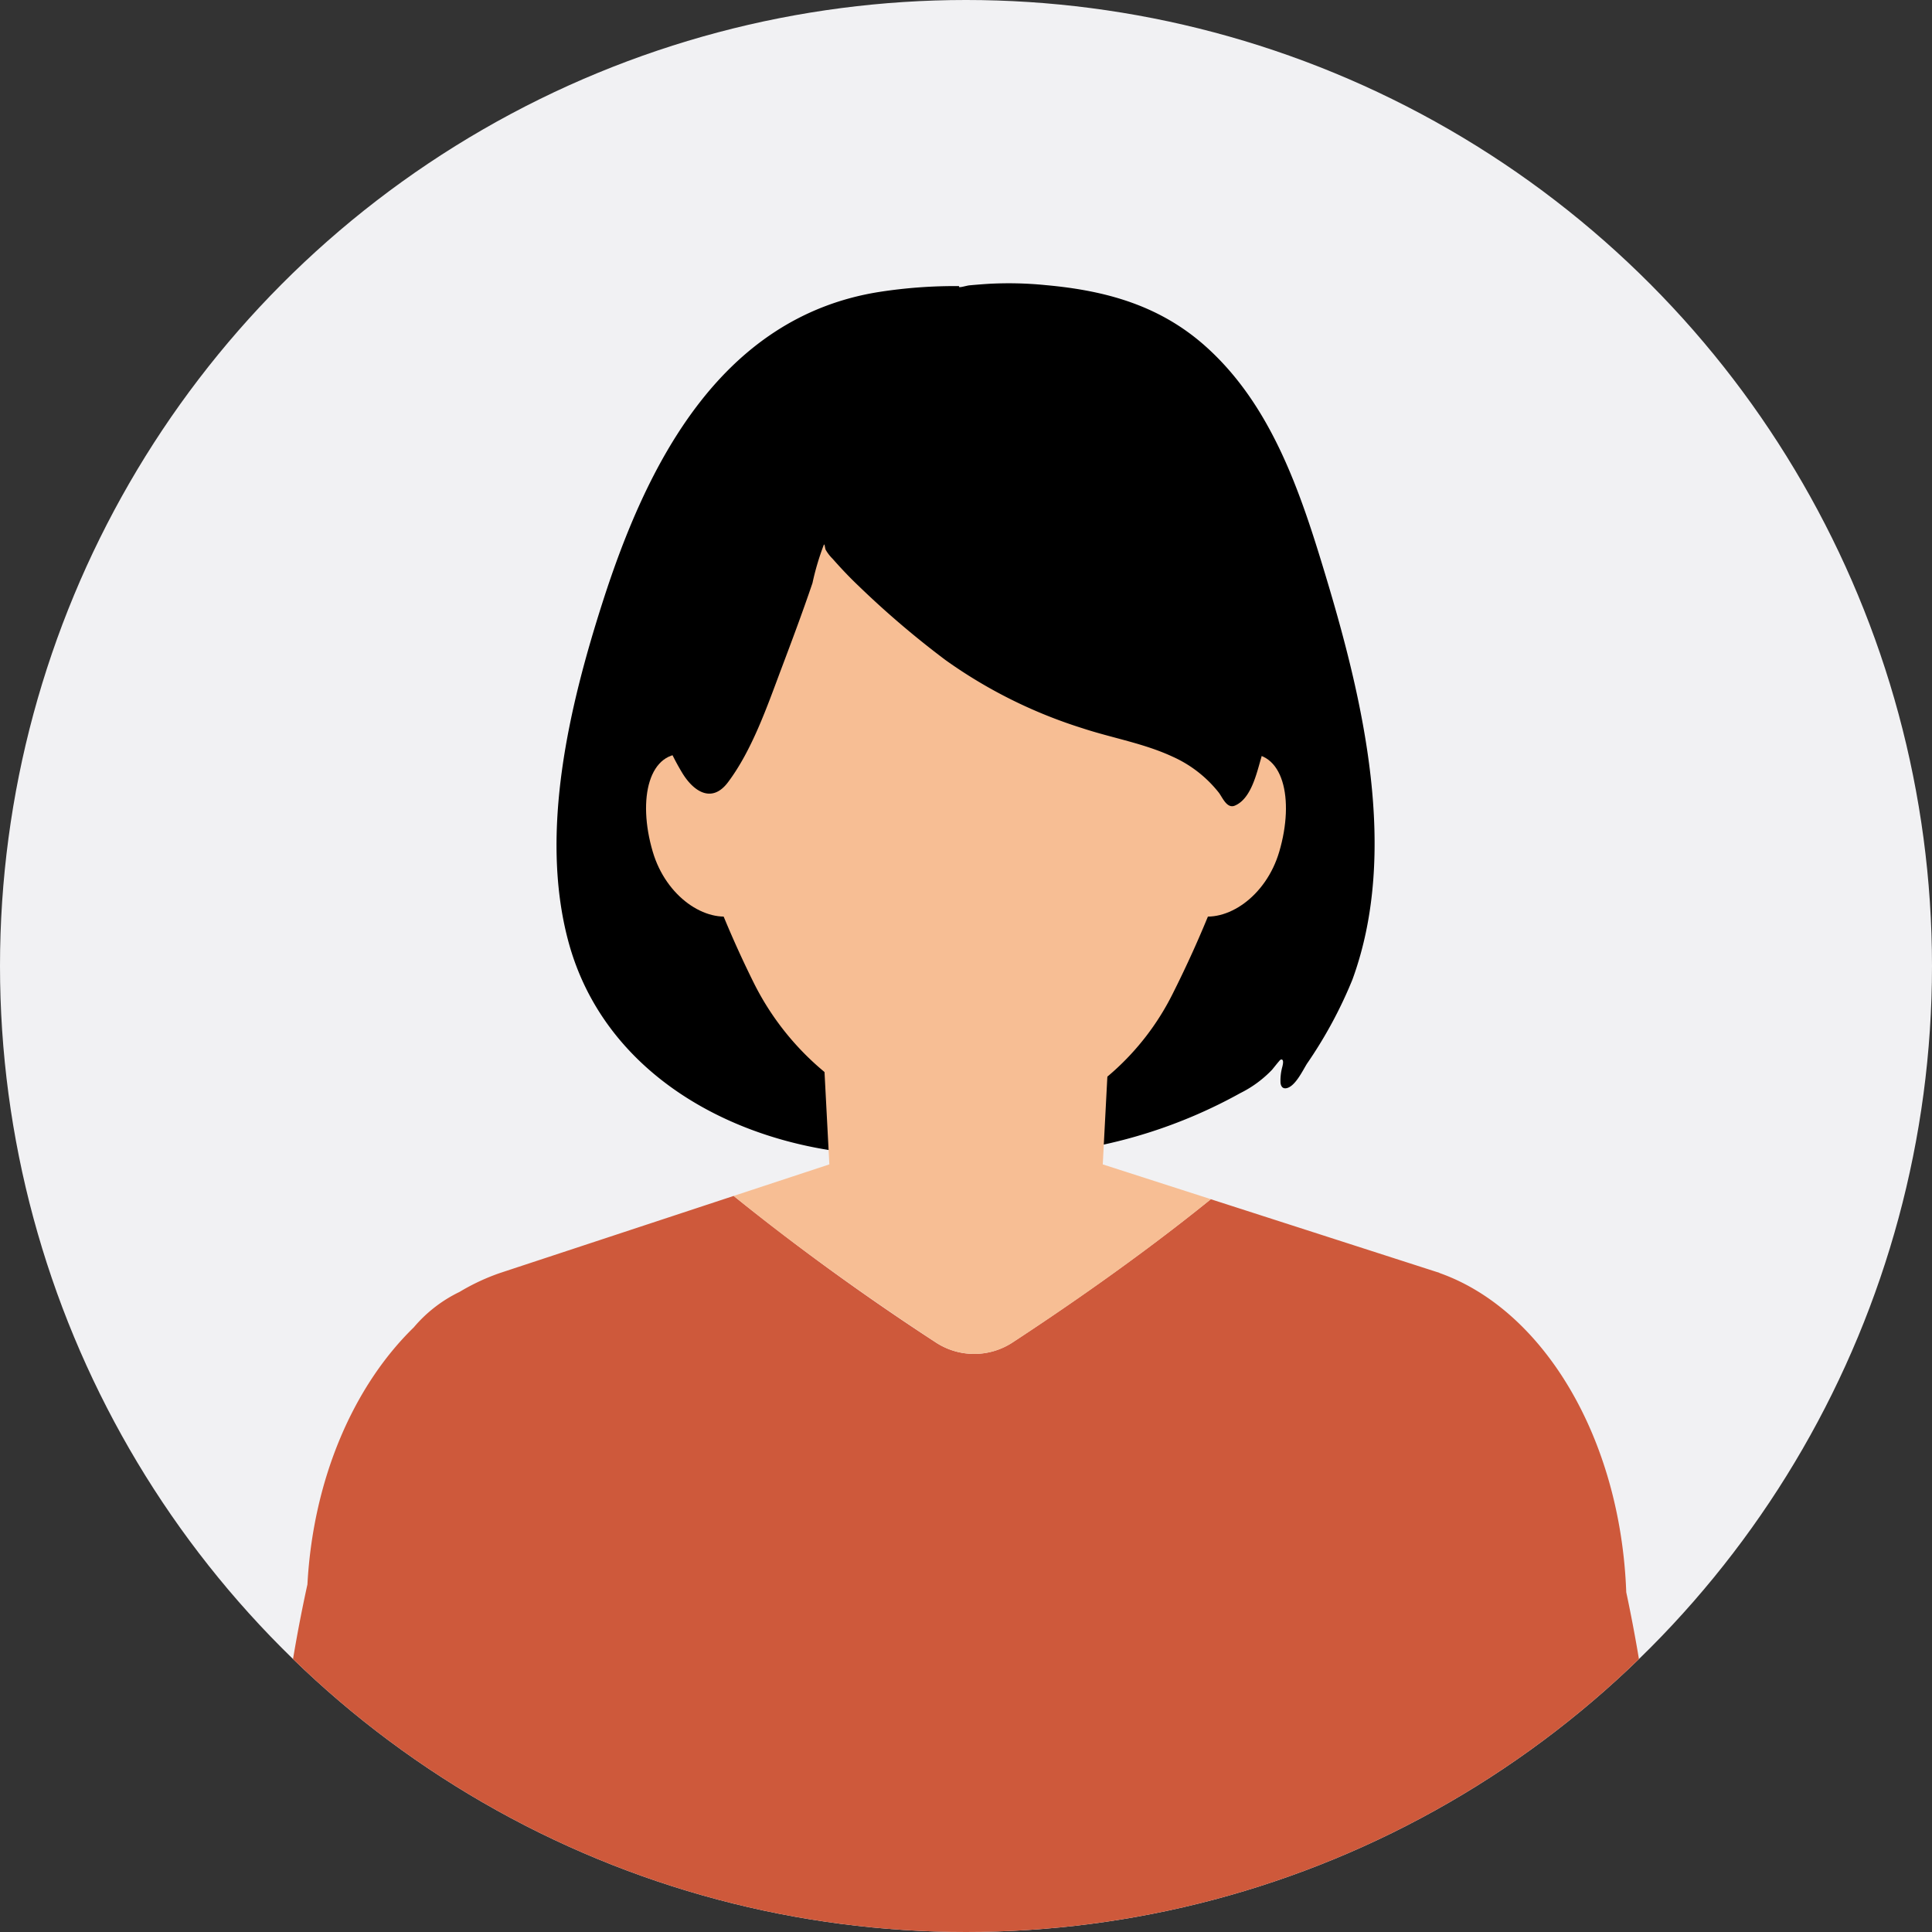
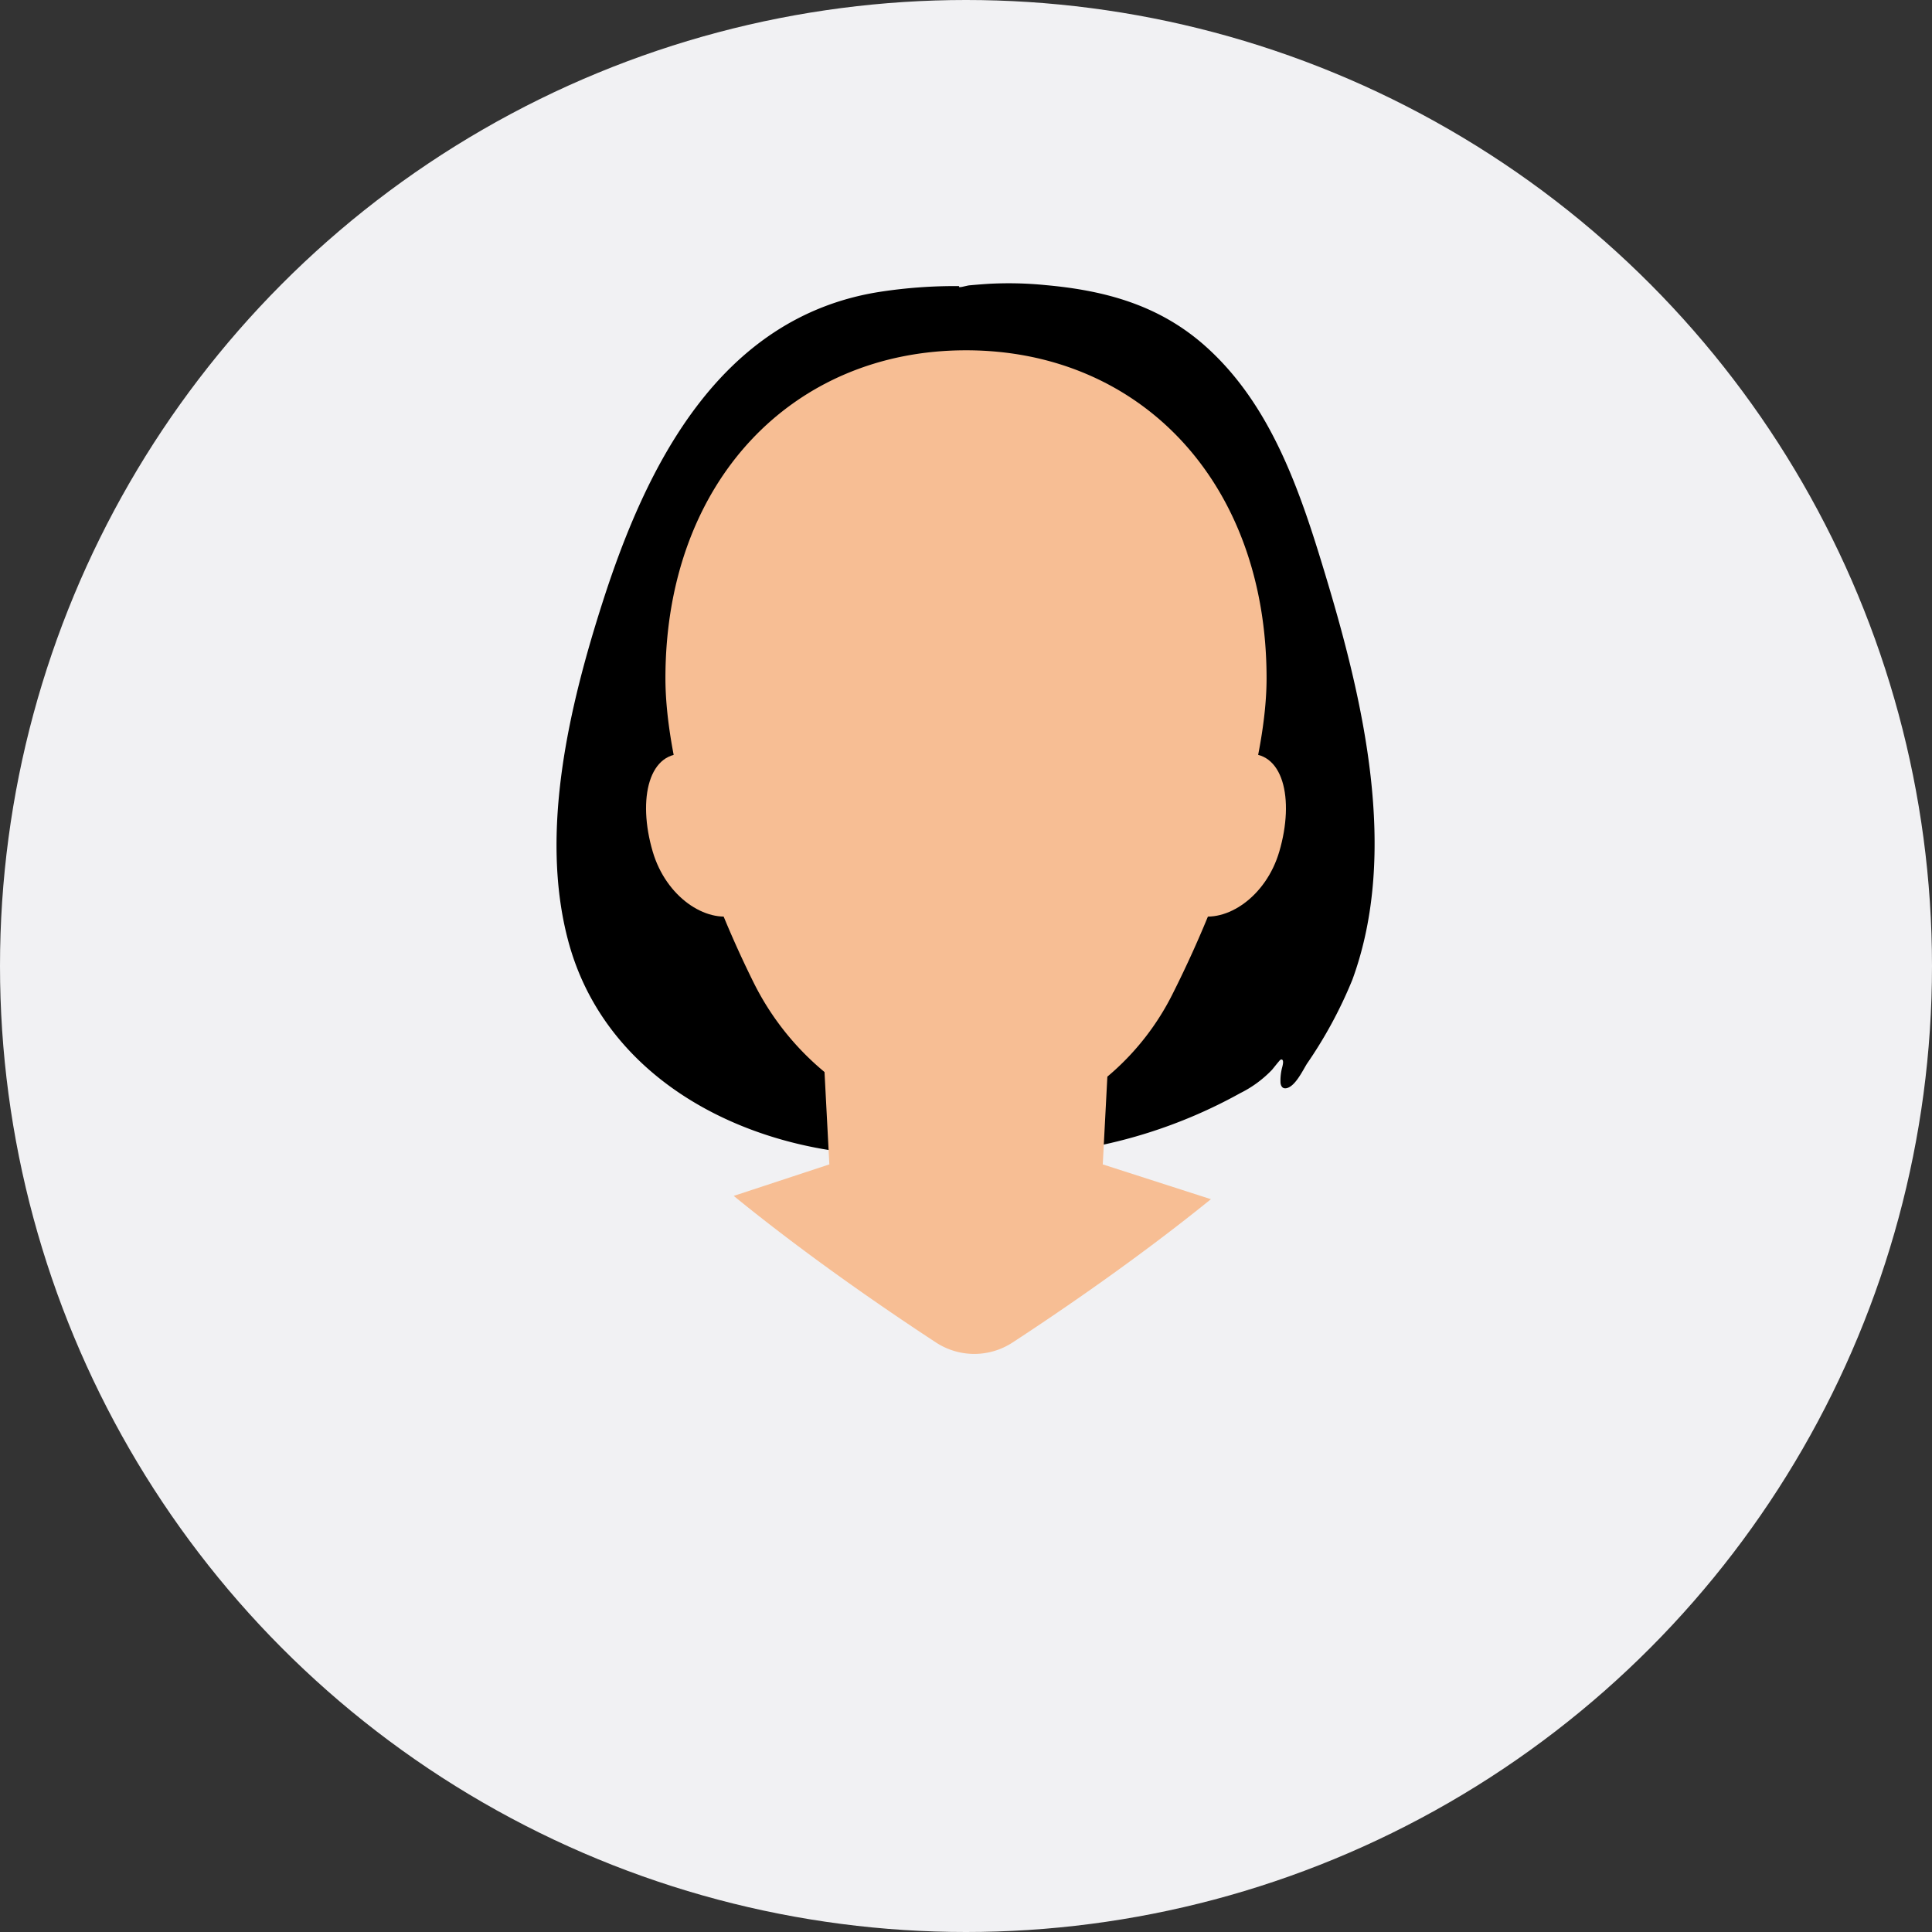
<svg xmlns="http://www.w3.org/2000/svg" height="151" viewBox="0 0 151 151" width="151">
  <rect x="0" y="0" width="151" height="151" fill="#333333" stroke="none" />
  <clipPath id="a">
    <circle cx="352.5" cy="4420.5" r="75.5" />
  </clipPath>
  <g transform="translate(-277 -4345)">
    <circle cx="352.5" cy="4420.5" fill="#f1f1f3" r="75.5" />
    <g clip-path="url(#a)" fill-rule="evenodd">
      <path d="m88.768 68a39.112 39.112 0 0 0 14.976-4.711 8.888 8.888 0 0 0 2.474-1.818c.178-.214.346-.433.529-.647.05-.059.141-.187.237-.159.173.05.073.428.046.551a4.042 4.042 0 0 0 -.146 1.276c.032.255.155.46.437.419.693-.1 1.3-1.39 1.627-1.914a34.442 34.442 0 0 0 3.554-6.575c3.659-9.987.843-21.847-2.119-31.657-1.936-6.42-4.183-13.195-9.318-17.806-3.59-3.225-7.819-4.396-12.548-4.82a28.985 28.985 0 0 0 -4.447-.1c-.5.032-1 .073-1.494.118-.264.023-.966.264-.8.059a38.663 38.663 0 0 0 -6.215.451c-12.609 1.974-18.291 13.779-21.63 24.158-2.624 8.169-4.985 18.038-2.725 26.545 3.672 13.83 20.385 19.04 33.065 15.906l4.488.72z" transform="translate(270.198 4367.144)" />
-       <path d="m36.762 156.55a193.6 193.6 0 0 0 15.833 11.473 5.466 5.466 0 0 0 5.932 0c3.536-2.315 9.7-6.5 15.528-11.217l17.883 5.759h-.032c8.1 2.843 14.179 12.858 14.621 24.959 2.893 13.528 4.055 31.652 2.834 51.5h-108.876c-1.239-20.149-.027-38.524 2.966-52.111.447-8.279 3.622-15.523 8.311-20.089a10.839 10.839 0 0 1 3.572-2.77 16.777 16.777 0 0 1 3.194-1.49z" fill="#ce593b" transform="translate(297.577 4281.921)" />
      <g fill="#f7be94">
        <path d="m80.68 144.781 7.481-2.465-.387-7.386h22.143l-.387 7.386 8.452 2.72c-5.823 4.72-11.987 8.907-15.528 11.217a5.466 5.466 0 0 1 -5.932 0c-3.6-2.356-9.924-6.652-15.833-11.473z" transform="translate(253.659 4293.69)" />
        <path d="m92.472 11.49c13.578 0 23.492 10.279 23.492 25.633 0 6.064-2.729 15.519-7.377 24.736a20.256 20.256 0 0 1 -11.058 9.883 13.076 13.076 0 0 1 -8.661.169c-.141-.046-.282-.1-.428-.141a21.476 21.476 0 0 1 -12.566-10.863c-4.425-8.917-6.894-17.929-6.894-23.784 0-15.35 9.914-25.633 23.492-25.633z" transform="translate(260.028 4360.888)" />
-         <path d="m68.88 80.739c-3.007-.383-3.918 3.49-2.7 7.623 1.039 3.527 4.128 5.586 6.484 4.962l-2.219-6.092z" transform="translate(261.837 4323.205)" />
+         <path d="m68.88 80.739c-3.007-.383-3.918 3.49-2.7 7.623 1.039 3.527 4.128 5.586 6.484 4.962z" transform="translate(261.837 4323.205)" />
        <path d="m163.826 80.739c3.007-.383 3.918 3.49 2.7 7.623-1.039 3.527-4.128 5.586-6.484 4.962l2.219-6.092 1.567-6.493z" transform="translate(210.457 4323.205)" />
      </g>
-       <path d="m112.812 20.852c-3.066-3.946-6.525-8.137-11.063-10.443a20.744 20.744 0 0 0 -7.749-1.695c-7.108-.588-14.015.734-19.487 5.559-5.755 5.08-9.349 12.985-8.566 20.713a18.908 18.908 0 0 0 2.653 7.982c.888 1.444 2.31 2.365 3.558.7 1.886-2.51 3.062-5.928 4.155-8.835.843-2.233 1.681-4.47 2.447-6.73a20.4 20.4 0 0 1 .888-2.993c.068-.118.087.26.141.383a3.24 3.24 0 0 0 .542.706c.647.734 1.321 1.449 2.032 2.123a71.8 71.8 0 0 0 6.8 5.8 37.918 37.918 0 0 0 10.662 5.313c2.356.779 4.843 1.189 7.1 2.242a9.594 9.594 0 0 1 3.6 2.811c.287.383.633 1.267 1.248 1.007 1.285-.538 1.709-2.561 2.059-3.736a46.616 46.616 0 0 0 1.631-11.792l-2.661-9.126z" transform="translate(261.74 4362.47)" />
    </g>
  </g>
</svg>